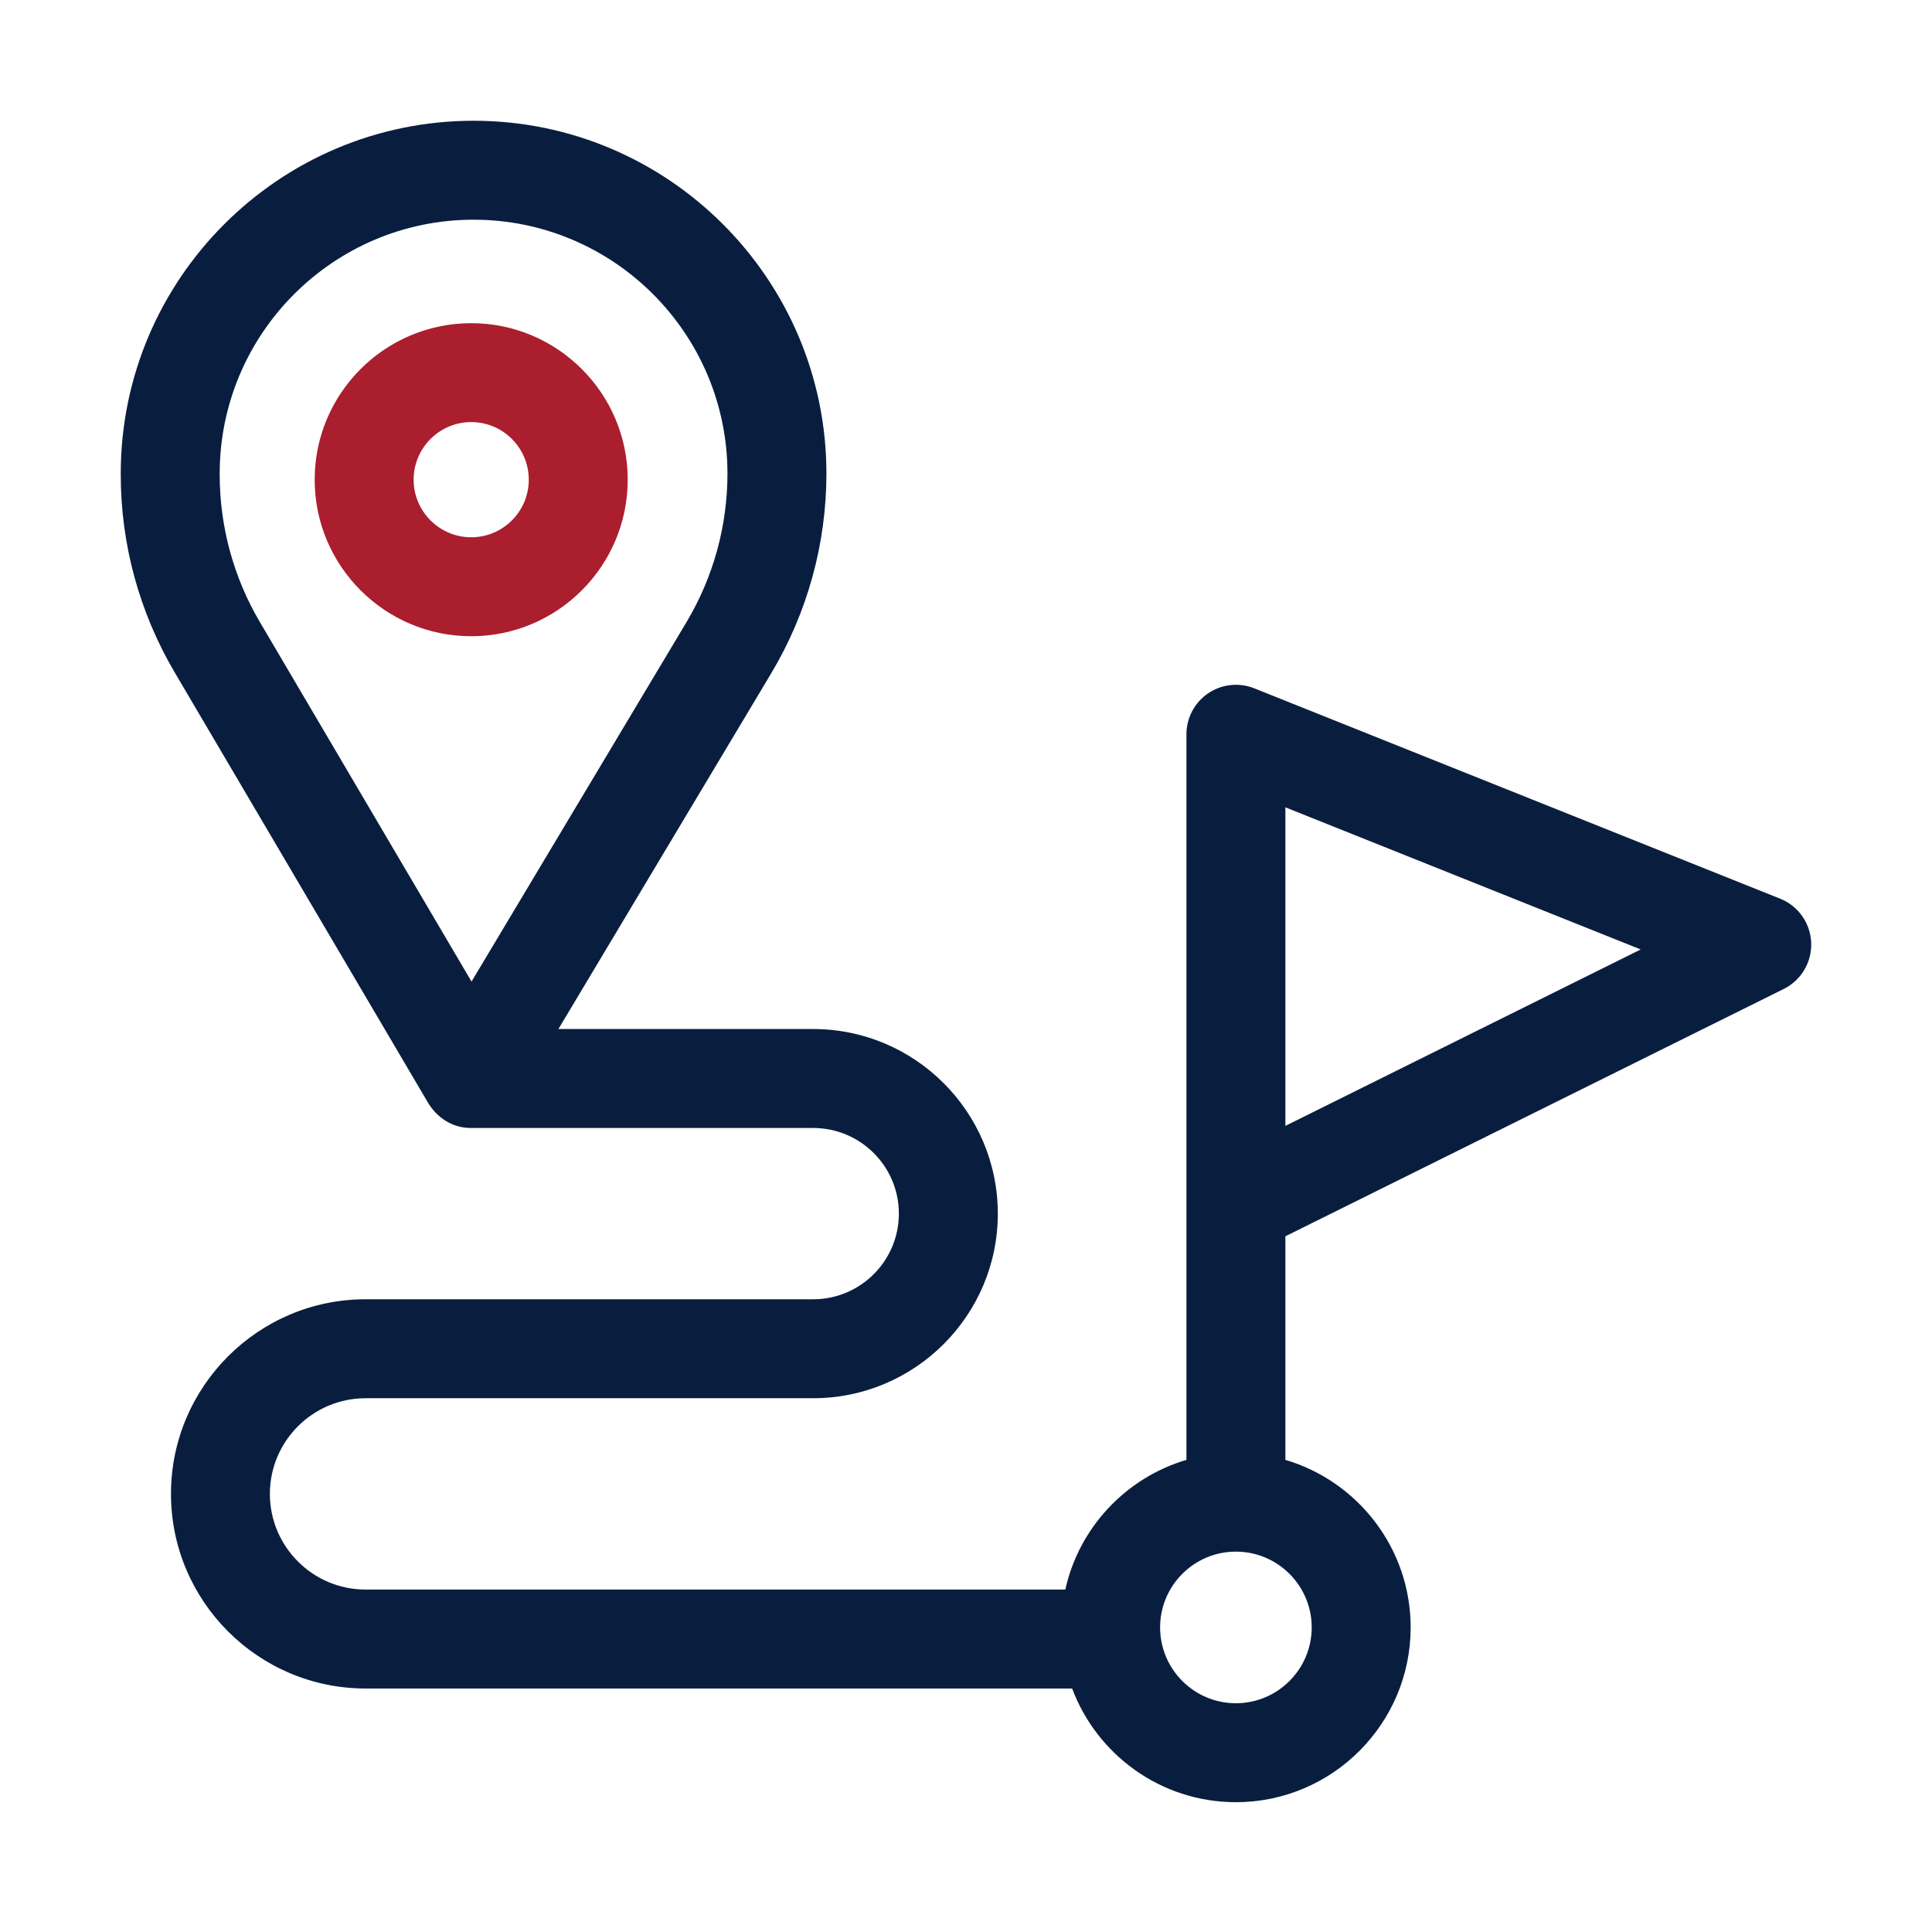
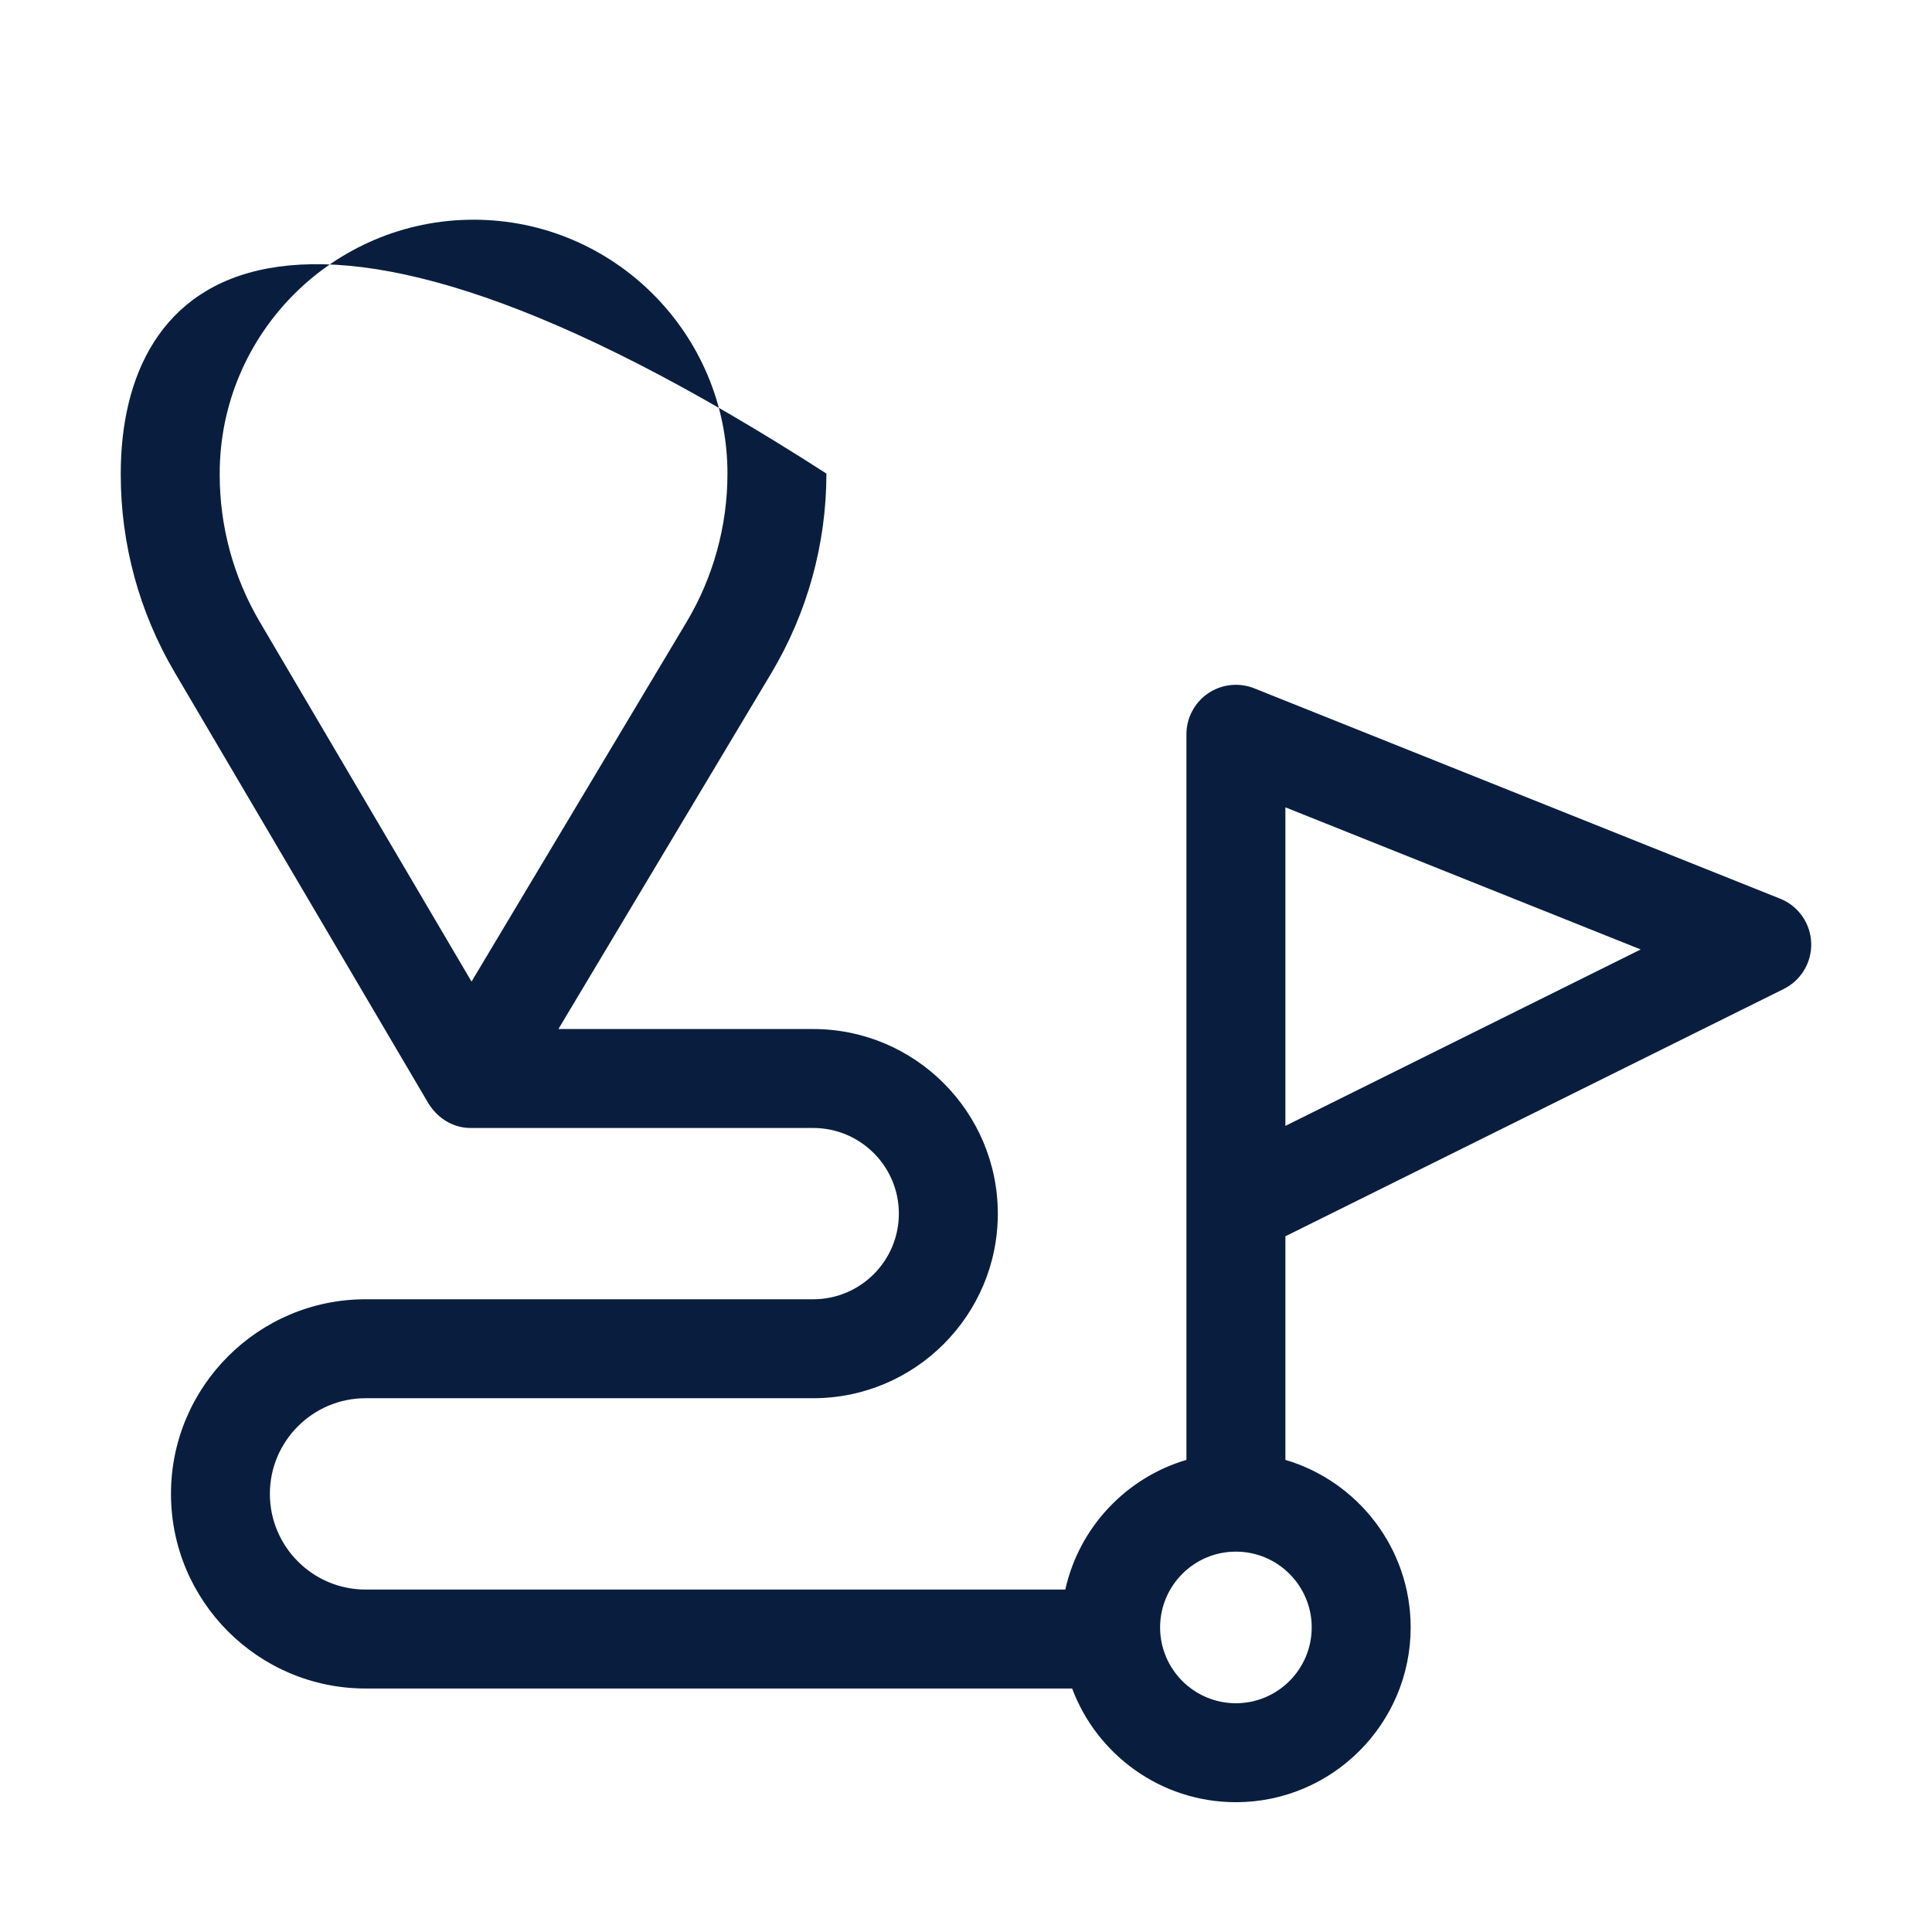
<svg xmlns="http://www.w3.org/2000/svg" width="32" height="32" viewBox="0 0 32 32" fill="none">
-   <path d="M10.397 7.945C10.397 6.516 9.234 5.353 7.805 5.353C6.375 5.353 5.212 6.516 5.212 7.945C5.212 9.375 6.375 10.538 7.805 10.538C9.234 10.538 10.397 9.375 10.397 7.945ZM7.805 8.899C7.279 8.899 6.851 8.471 6.851 7.945C6.851 7.419 7.279 6.991 7.805 6.991C8.331 6.991 8.758 7.419 8.758 7.945C8.758 8.471 8.331 8.899 7.805 8.899Z" fill="#AB1E2D" />
-   <path d="M29.999 15.613C29.986 15.29 29.785 15.005 29.485 14.885L20.775 11.401C20.523 11.3 20.236 11.331 20.011 11.483C19.786 11.636 19.651 11.89 19.651 12.162V24.18C18.65 24.476 17.873 25.299 17.645 26.328H6.055C5.181 26.328 4.47 25.617 4.47 24.743C4.47 23.87 5.181 23.159 6.055 23.159H13.469C15.155 23.159 16.527 21.787 16.527 20.102C16.527 18.416 15.155 17.044 13.469 17.044H9.249L12.775 11.15C13.372 10.151 13.688 9.008 13.688 7.844C13.688 4.622 11.066 2 7.844 2C4.622 2 2 4.622 2 7.844V7.865C2 9.013 2.308 10.143 2.891 11.133L7.098 18.279C7.23 18.49 7.472 18.685 7.802 18.683H13.469C14.252 18.683 14.888 19.319 14.888 20.101C14.888 20.884 14.252 21.52 13.469 21.52H6.055C4.278 21.52 2.832 22.966 2.832 24.743C2.832 26.521 4.278 27.967 6.055 27.967H17.758C18.169 29.065 19.23 29.85 20.47 29.85C22.066 29.85 23.365 28.551 23.365 26.955C23.365 25.644 22.488 24.534 21.29 24.18V20.477L29.545 16.38C29.834 16.236 30.012 15.936 29.999 15.613ZM4.303 10.301C3.868 9.563 3.639 8.721 3.639 7.865V7.844C3.639 5.525 5.525 3.639 7.844 3.639C10.163 3.639 12.049 5.525 12.049 7.844C12.049 8.712 11.814 9.564 11.368 10.309L7.81 16.258L4.303 10.301ZM21.726 26.955C21.726 27.648 21.162 28.211 20.47 28.211C19.778 28.211 19.215 27.648 19.215 26.955C19.215 26.264 19.776 25.701 20.468 25.7C20.469 25.7 20.47 25.7 20.471 25.7C20.472 25.7 20.472 25.7 20.473 25.7C21.164 25.701 21.726 26.264 21.726 26.955ZM21.29 18.648V13.372L27.175 15.726L21.29 18.648Z" fill="#091E3F" />
+   <path d="M29.999 15.613C29.986 15.29 29.785 15.005 29.485 14.885L20.775 11.401C20.523 11.3 20.236 11.331 20.011 11.483C19.786 11.636 19.651 11.89 19.651 12.162V24.18C18.65 24.476 17.873 25.299 17.645 26.328H6.055C5.181 26.328 4.47 25.617 4.47 24.743C4.47 23.87 5.181 23.159 6.055 23.159H13.469C15.155 23.159 16.527 21.787 16.527 20.102C16.527 18.416 15.155 17.044 13.469 17.044H9.249L12.775 11.15C13.372 10.151 13.688 9.008 13.688 7.844C4.622 2 2 4.622 2 7.844V7.865C2 9.013 2.308 10.143 2.891 11.133L7.098 18.279C7.23 18.49 7.472 18.685 7.802 18.683H13.469C14.252 18.683 14.888 19.319 14.888 20.101C14.888 20.884 14.252 21.52 13.469 21.52H6.055C4.278 21.52 2.832 22.966 2.832 24.743C2.832 26.521 4.278 27.967 6.055 27.967H17.758C18.169 29.065 19.23 29.85 20.47 29.85C22.066 29.85 23.365 28.551 23.365 26.955C23.365 25.644 22.488 24.534 21.29 24.18V20.477L29.545 16.38C29.834 16.236 30.012 15.936 29.999 15.613ZM4.303 10.301C3.868 9.563 3.639 8.721 3.639 7.865V7.844C3.639 5.525 5.525 3.639 7.844 3.639C10.163 3.639 12.049 5.525 12.049 7.844C12.049 8.712 11.814 9.564 11.368 10.309L7.81 16.258L4.303 10.301ZM21.726 26.955C21.726 27.648 21.162 28.211 20.47 28.211C19.778 28.211 19.215 27.648 19.215 26.955C19.215 26.264 19.776 25.701 20.468 25.7C20.469 25.7 20.47 25.7 20.471 25.7C20.472 25.7 20.472 25.7 20.473 25.7C21.164 25.701 21.726 26.264 21.726 26.955ZM21.29 18.648V13.372L27.175 15.726L21.29 18.648Z" fill="#091E3F" />
</svg>